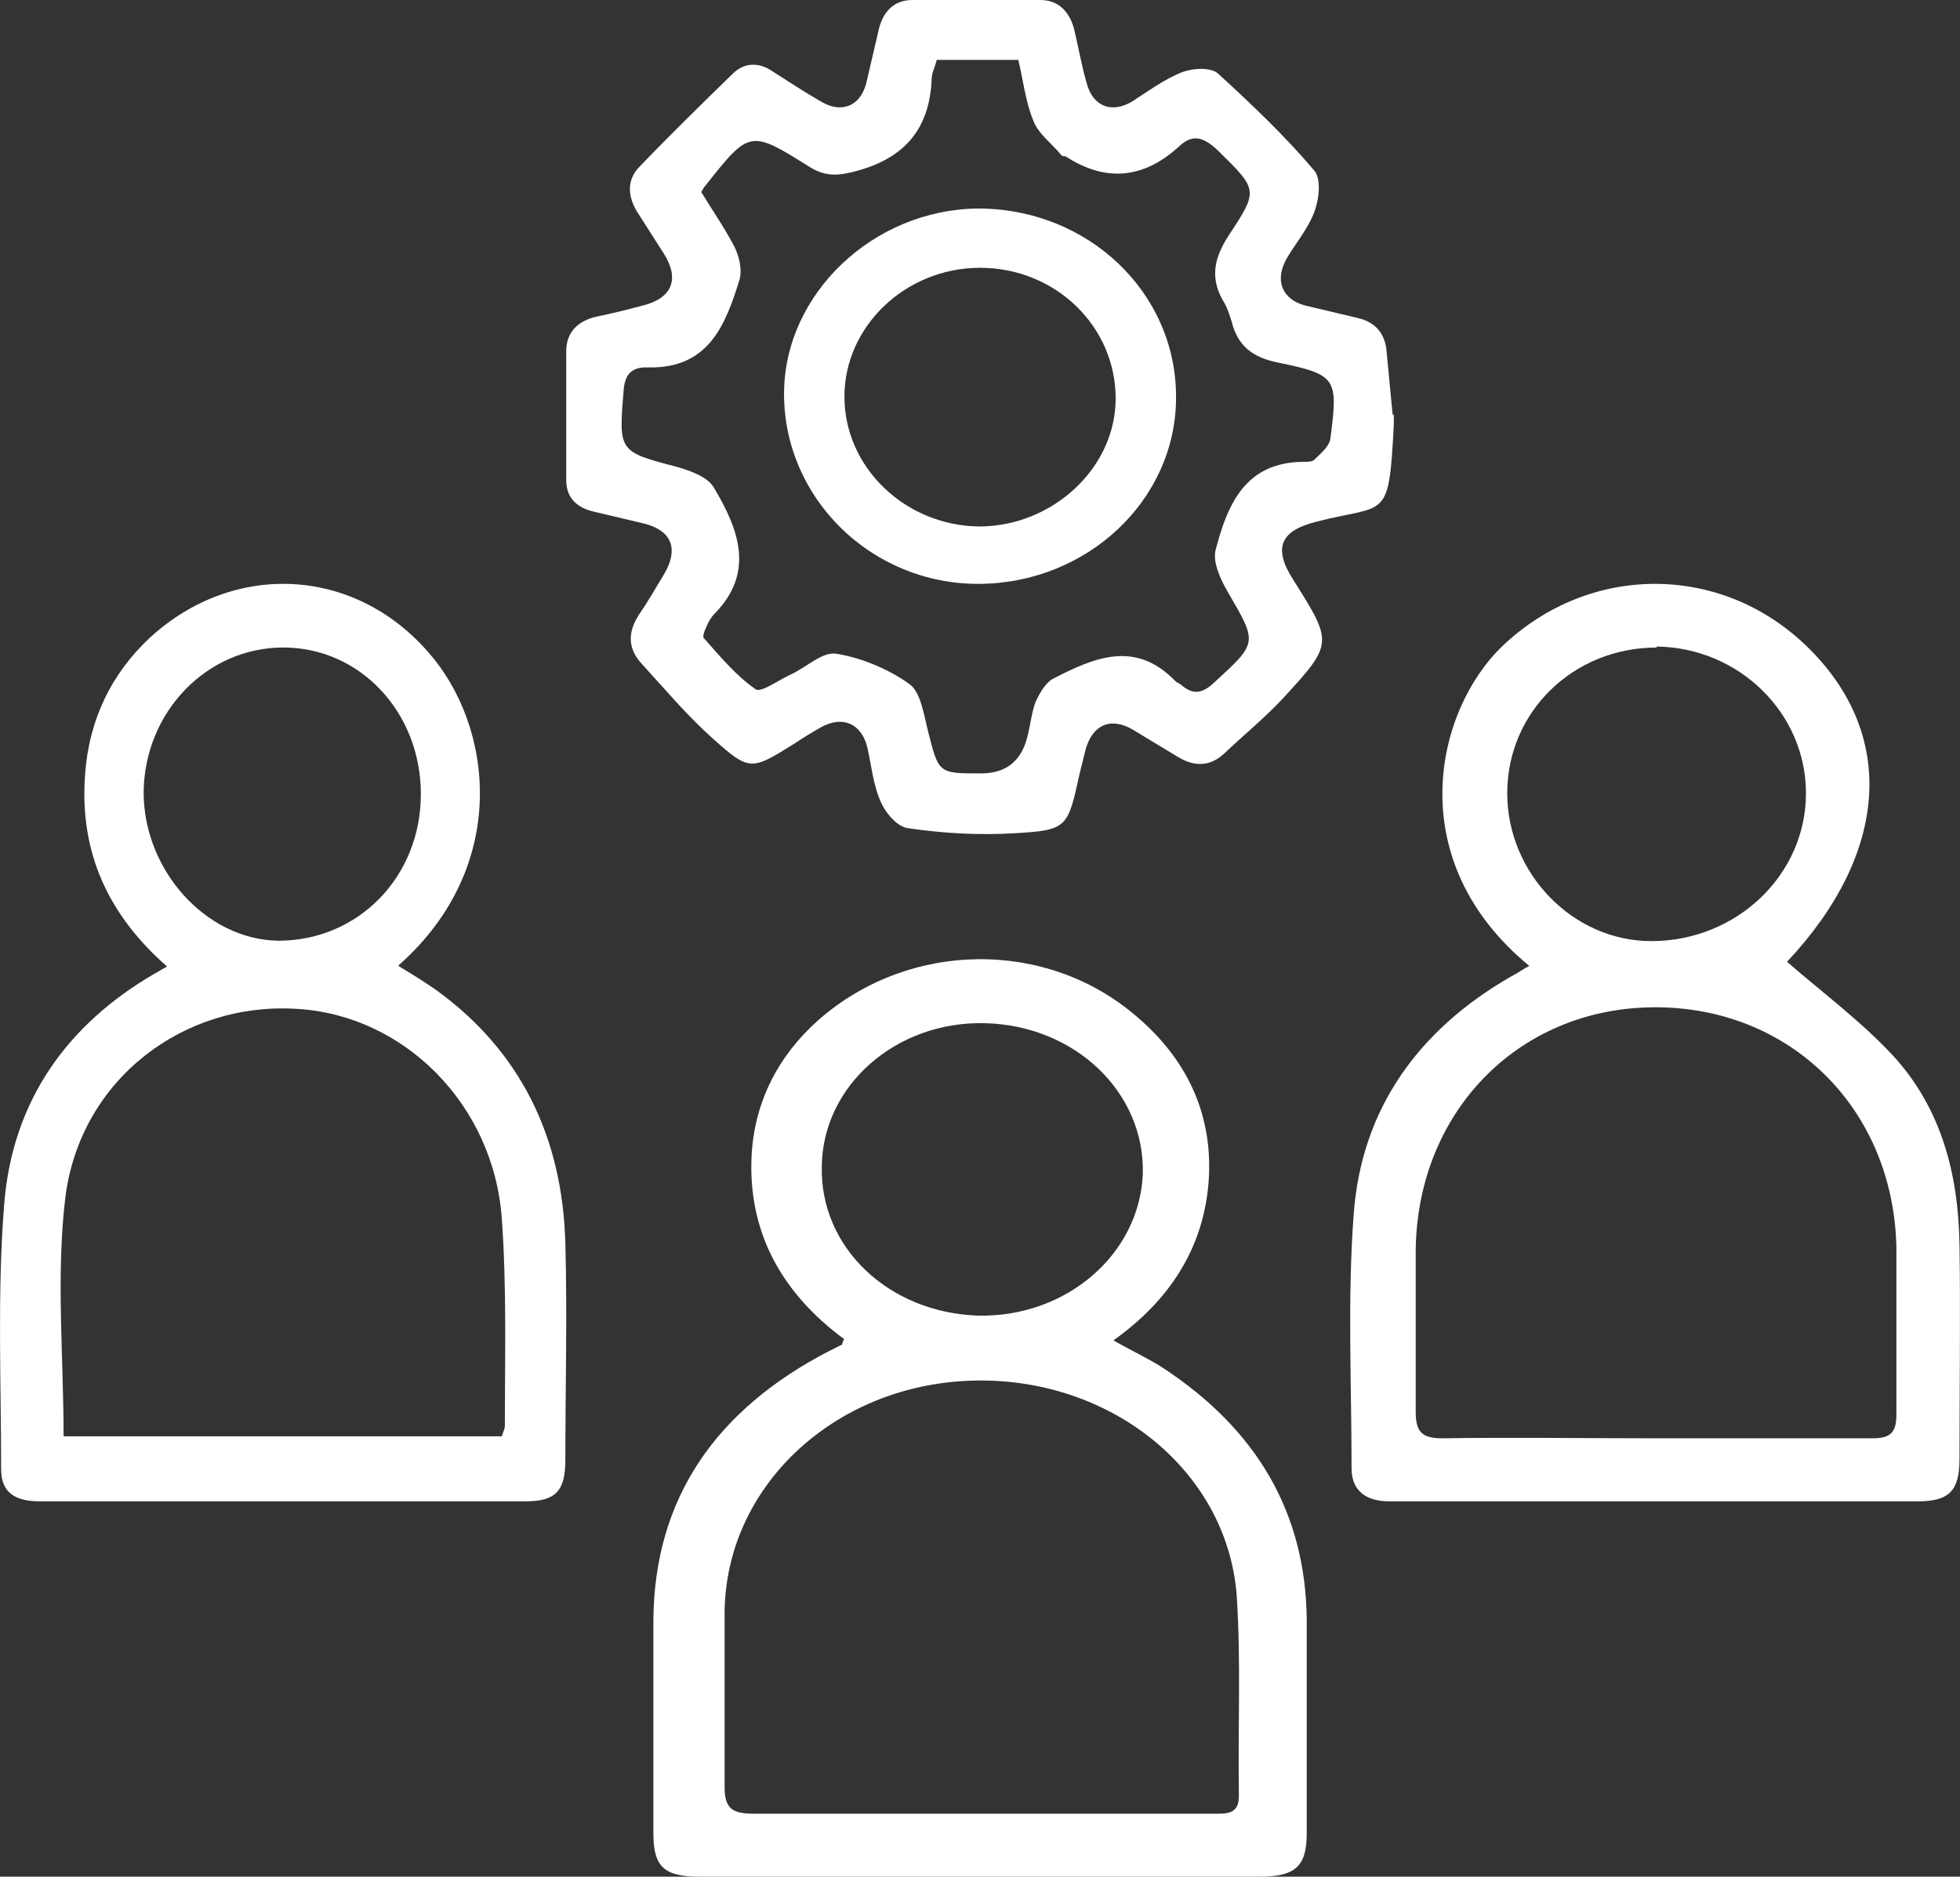
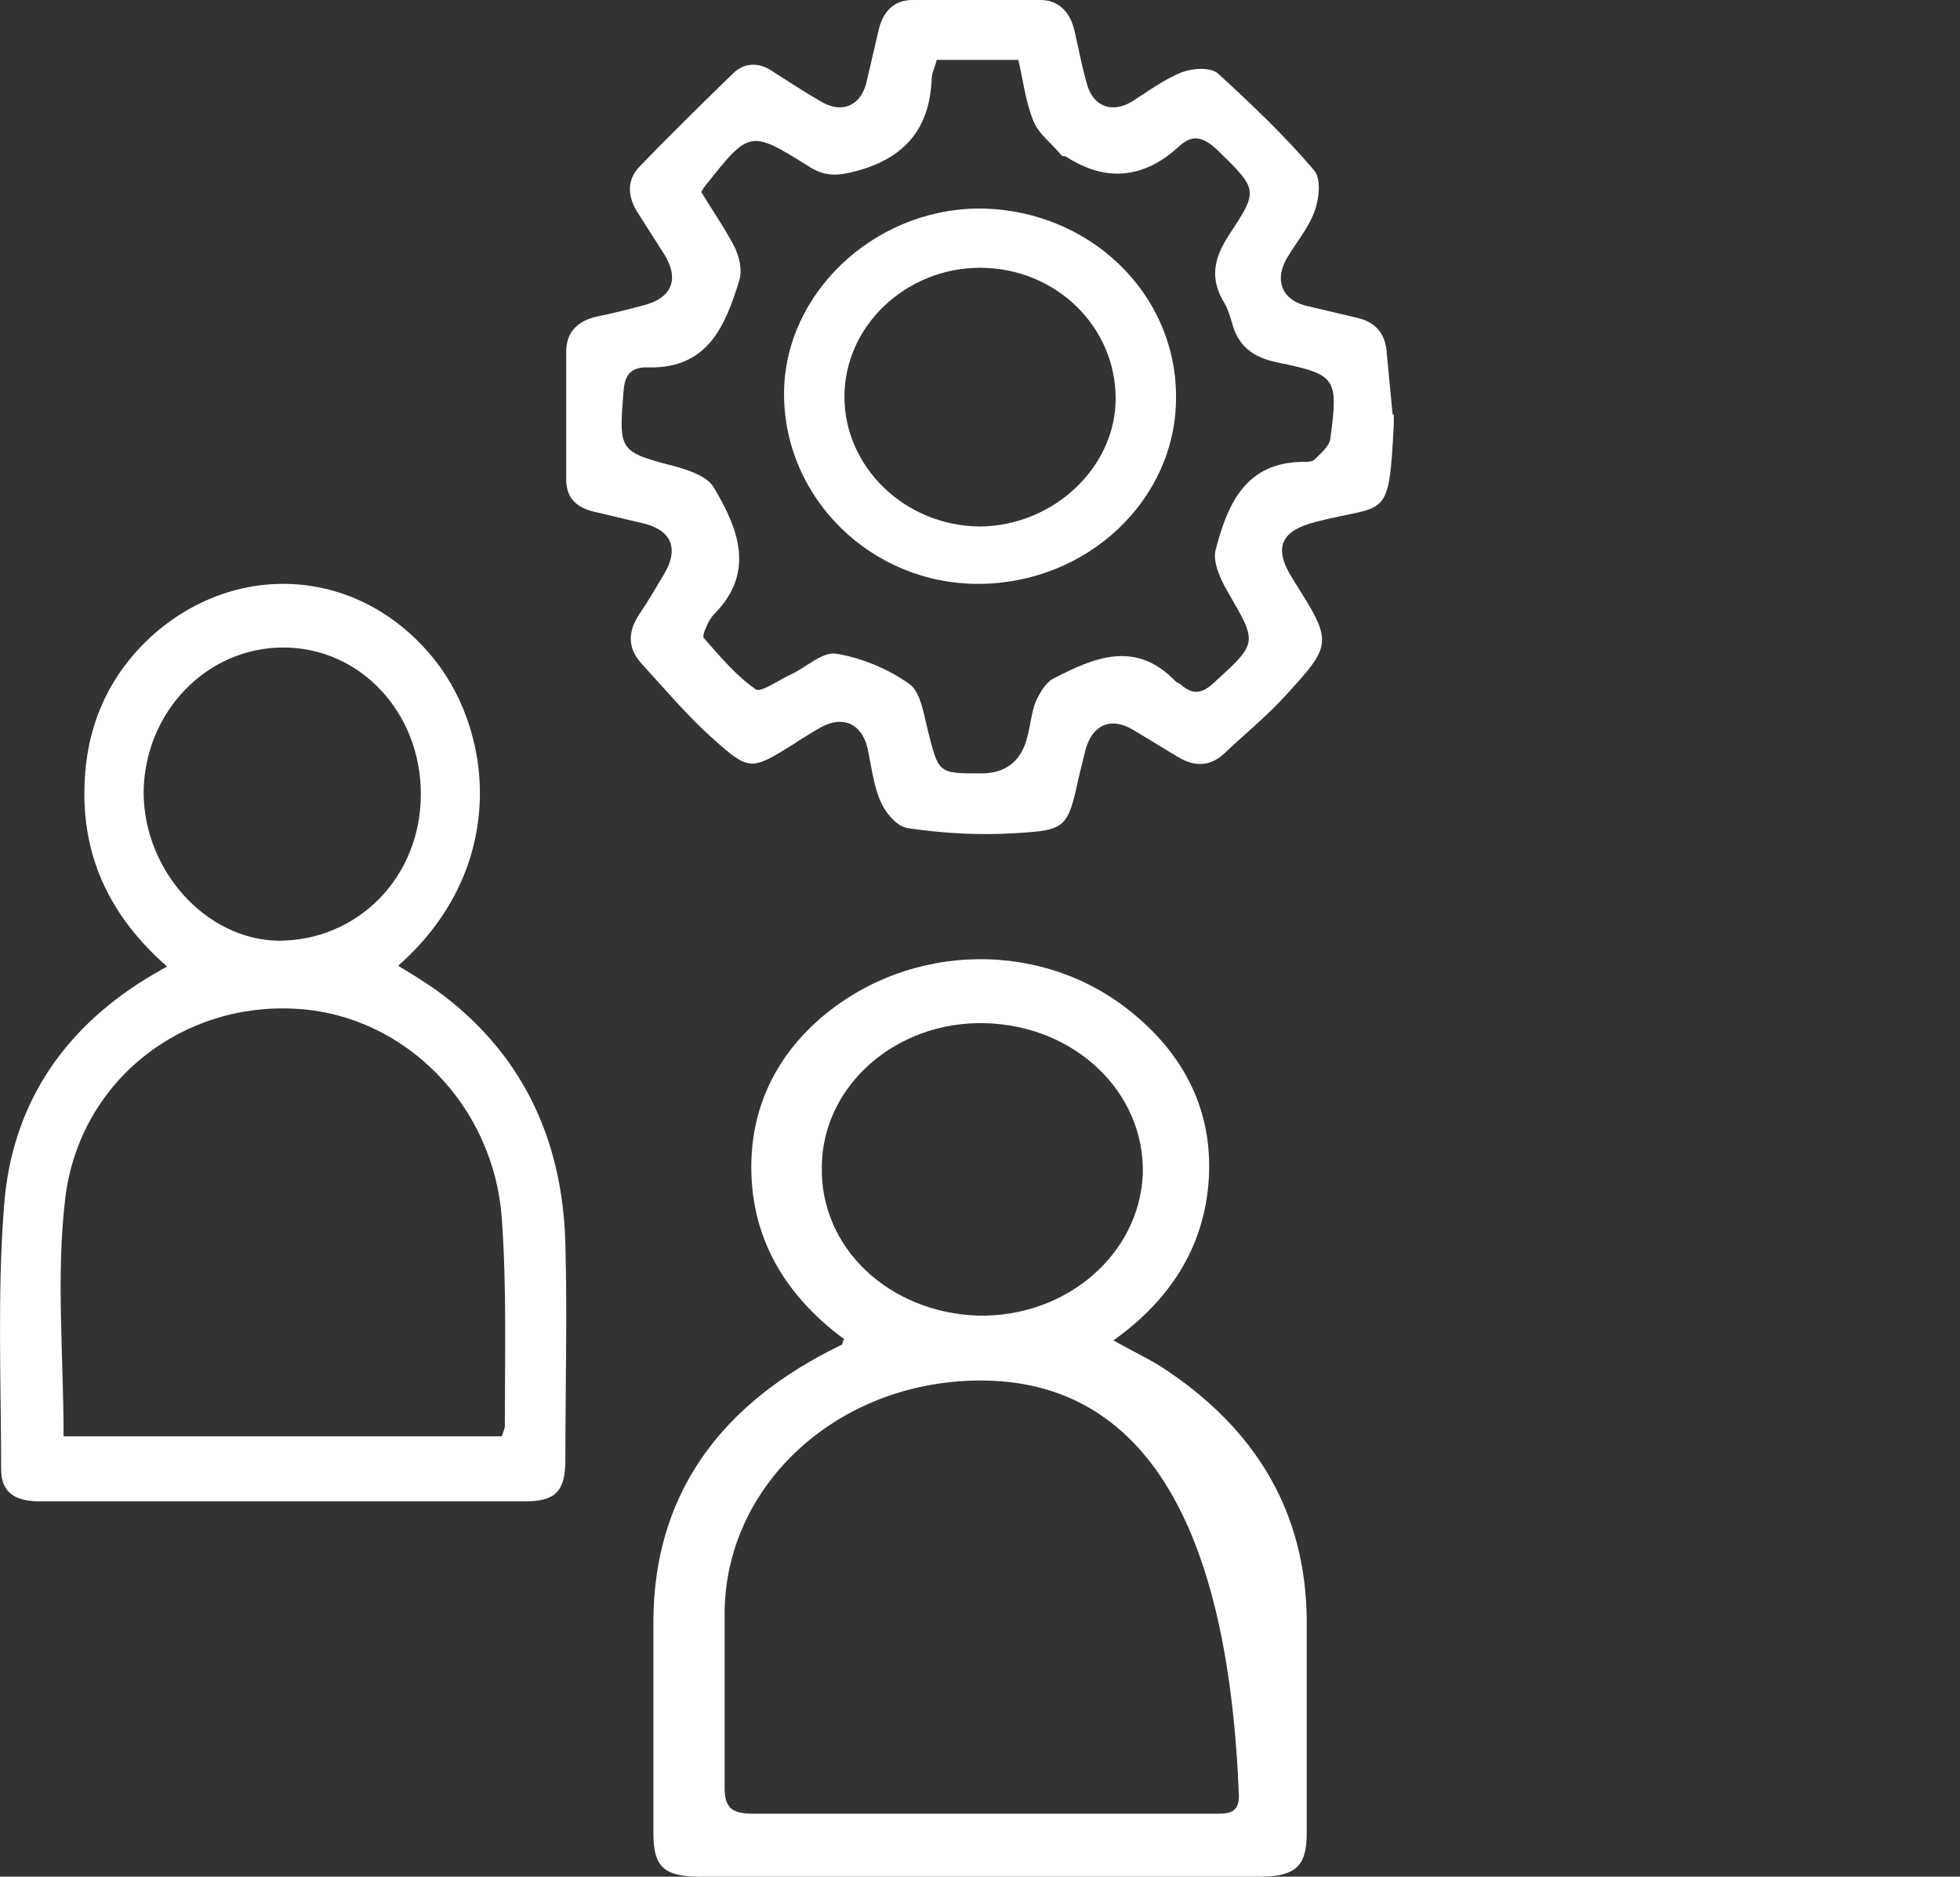
<svg xmlns="http://www.w3.org/2000/svg" width="47" height="45" viewBox="0 0 47 45" fill="none">
  <rect x="0" y="0" width="47" height="45" fill="#333333" stroke="none" />
  <path d="M33.423 9.93C33.423 10.003 33.423 10.1 33.423 10.173C33.302 12.534 33.254 12.072 31.564 12.51C30.695 12.729 30.526 13.142 31.008 13.897C31.974 15.43 31.974 15.43 30.743 16.769C30.308 17.231 29.826 17.621 29.367 18.059C29.029 18.375 28.667 18.399 28.256 18.156C27.894 17.937 27.532 17.718 27.17 17.499C26.639 17.183 26.204 17.377 26.035 17.961C25.987 18.156 25.939 18.351 25.89 18.545C25.601 19.86 25.601 19.908 24.297 19.981C23.452 20.03 22.607 19.981 21.786 19.86C21.521 19.835 21.231 19.495 21.11 19.203C20.941 18.813 20.893 18.351 20.797 17.913C20.652 17.353 20.217 17.158 19.71 17.426C19.493 17.548 19.251 17.694 19.034 17.84C18.02 18.472 17.972 18.497 17.103 17.718C16.499 17.183 15.944 16.525 15.389 15.917C15.051 15.552 15.051 15.162 15.316 14.749C15.534 14.432 15.727 14.092 15.92 13.775C16.282 13.167 16.113 12.729 15.461 12.558C15.051 12.461 14.64 12.364 14.23 12.266C13.819 12.169 13.578 11.925 13.578 11.512C13.578 10.49 13.578 9.443 13.578 8.421C13.578 7.958 13.868 7.691 14.302 7.593C14.665 7.52 15.051 7.423 15.413 7.326C16.113 7.155 16.306 6.693 15.92 6.084C15.703 5.744 15.485 5.403 15.268 5.062C15.051 4.697 15.027 4.308 15.341 3.991C16.065 3.237 16.813 2.507 17.561 1.777C17.851 1.485 18.213 1.485 18.551 1.728C18.938 1.971 19.3 2.215 19.686 2.434C20.169 2.726 20.628 2.555 20.772 1.996C20.869 1.582 20.965 1.168 21.062 0.754C21.159 0.292 21.424 0 21.883 0C22.897 0 23.935 0 24.949 0C25.407 0 25.673 0.316 25.77 0.754C25.866 1.168 25.939 1.582 26.059 1.996C26.204 2.555 26.663 2.726 27.146 2.434C27.532 2.19 27.918 1.898 28.353 1.728C28.618 1.631 29.053 1.606 29.222 1.777C30.019 2.507 30.815 3.261 31.515 4.089C31.684 4.283 31.636 4.77 31.515 5.087C31.37 5.476 31.081 5.817 30.864 6.182C30.55 6.717 30.743 7.18 31.298 7.326C31.709 7.423 32.119 7.52 32.529 7.618C32.988 7.715 33.229 8.007 33.254 8.47C33.302 8.981 33.35 9.467 33.398 9.979C33.398 9.979 33.398 9.979 33.374 9.979L33.423 9.93ZM16.813 4.6C17.079 5.038 17.368 5.452 17.61 5.914C17.73 6.157 17.803 6.474 17.73 6.717C17.392 7.812 16.982 8.835 15.558 8.81C15.509 8.81 15.485 8.81 15.437 8.81C15.099 8.835 14.978 9.029 14.954 9.37C14.834 10.83 14.834 10.83 16.234 11.195C16.572 11.293 16.982 11.439 17.127 11.707C17.706 12.68 18.117 13.726 17.127 14.724C17.055 14.797 16.982 14.919 16.934 15.041C16.886 15.138 16.837 15.284 16.886 15.309C17.272 15.747 17.658 16.209 18.117 16.525C18.238 16.623 18.672 16.306 18.938 16.185C19.324 16.014 19.71 15.625 20.048 15.674C20.652 15.771 21.303 16.039 21.81 16.404C22.076 16.598 22.148 17.11 22.245 17.499C22.511 18.545 22.486 18.545 23.524 18.545C24.12 18.545 24.49 18.253 24.635 17.669C24.707 17.401 24.732 17.11 24.828 16.842C24.925 16.623 25.07 16.379 25.238 16.282C26.228 15.771 27.218 15.333 28.184 16.331C28.232 16.379 28.28 16.379 28.329 16.428C28.618 16.671 28.836 16.623 29.101 16.379C30.163 15.406 30.163 15.43 29.439 14.189C29.27 13.897 29.077 13.483 29.149 13.191C29.439 12.072 29.874 11.074 31.274 11.074C31.346 11.074 31.467 11.074 31.515 11.025C31.66 10.879 31.878 10.709 31.902 10.514C32.095 9.054 32.047 8.981 30.622 8.689C30.043 8.567 29.681 8.299 29.536 7.715C29.488 7.569 29.439 7.399 29.367 7.277C29.005 6.693 29.101 6.206 29.463 5.646C30.188 4.551 30.163 4.551 29.198 3.602C28.884 3.31 28.618 3.188 28.28 3.505C27.435 4.283 26.518 4.381 25.552 3.748C25.528 3.748 25.456 3.748 25.432 3.699C25.214 3.432 24.901 3.213 24.78 2.896C24.587 2.434 24.538 1.923 24.418 1.436H22.462C22.414 1.631 22.341 1.752 22.341 1.898C22.293 3.067 21.714 3.772 20.579 4.089C20.145 4.21 19.807 4.259 19.396 3.991C17.996 3.115 17.972 3.115 16.934 4.429C16.886 4.478 16.861 4.527 16.789 4.649L16.813 4.6Z" fill="white" />
-   <path d="M20.249 32.115C18.704 30.976 17.918 29.489 18.026 27.655C18.107 26.417 18.649 25.326 19.625 24.459C21.794 22.551 25.101 22.502 27.269 24.385C28.516 25.45 29.112 26.813 28.977 28.399C28.841 29.935 28.055 31.174 26.7 32.14C27.133 32.388 27.513 32.562 27.865 32.785C30.142 34.271 31.308 36.278 31.335 38.83C31.335 40.54 31.335 42.25 31.335 43.959C31.335 44.752 31.064 45 30.196 45C25.724 45 21.252 45 16.779 45C15.912 45 15.668 44.752 15.668 43.959C15.668 42.25 15.668 40.54 15.668 38.83C15.695 35.931 17.159 33.8 19.896 32.388C20.005 32.339 20.086 32.289 20.195 32.239C20.195 32.239 20.195 32.215 20.222 32.14L20.249 32.115ZM23.528 43.489C25.372 43.489 27.242 43.489 29.085 43.489C29.41 43.489 29.708 43.513 29.708 43.067C29.681 41.457 29.762 39.846 29.654 38.236C29.41 35.213 26.564 32.983 23.257 33.107C19.978 33.23 17.403 35.659 17.376 38.657C17.376 40.069 17.376 41.457 17.376 42.869C17.376 43.389 17.592 43.489 18.08 43.489C19.896 43.489 21.739 43.489 23.555 43.489H23.528ZM23.61 24.534C21.495 24.484 19.734 26.02 19.707 27.953C19.652 29.91 21.306 31.471 23.447 31.546C25.561 31.595 27.323 30.084 27.404 28.151C27.459 26.194 25.778 24.583 23.61 24.534Z" fill="white" />
+   <path d="M20.249 32.115C18.704 30.976 17.918 29.489 18.026 27.655C18.107 26.417 18.649 25.326 19.625 24.459C21.794 22.551 25.101 22.502 27.269 24.385C28.516 25.45 29.112 26.813 28.977 28.399C28.841 29.935 28.055 31.174 26.7 32.14C27.133 32.388 27.513 32.562 27.865 32.785C30.142 34.271 31.308 36.278 31.335 38.83C31.335 40.54 31.335 42.25 31.335 43.959C31.335 44.752 31.064 45 30.196 45C25.724 45 21.252 45 16.779 45C15.912 45 15.668 44.752 15.668 43.959C15.668 42.25 15.668 40.54 15.668 38.83C15.695 35.931 17.159 33.8 19.896 32.388C20.005 32.339 20.086 32.289 20.195 32.239C20.195 32.239 20.195 32.215 20.222 32.14L20.249 32.115ZM23.528 43.489C25.372 43.489 27.242 43.489 29.085 43.489C29.41 43.489 29.708 43.513 29.708 43.067C29.41 35.213 26.564 32.983 23.257 33.107C19.978 33.23 17.403 35.659 17.376 38.657C17.376 40.069 17.376 41.457 17.376 42.869C17.376 43.389 17.592 43.489 18.08 43.489C19.896 43.489 21.739 43.489 23.555 43.489H23.528ZM23.61 24.534C21.495 24.484 19.734 26.02 19.707 27.953C19.652 29.91 21.306 31.471 23.447 31.546C25.561 31.595 27.323 30.084 27.404 28.151C27.459 26.194 25.778 24.583 23.61 24.534Z" fill="white" />
  <path d="M9.577 23.176C9.905 23.374 10.186 23.547 10.467 23.745C12.48 25.206 13.487 27.261 13.557 29.811C13.604 31.544 13.557 33.277 13.557 35.01C13.557 35.752 13.323 36 12.597 36C8.711 36 4.849 36 0.963 36C0.448 36 0.027 35.852 0.027 35.233C0.027 33.128 -0.067 31.024 0.097 28.919C0.284 26.394 1.618 24.562 3.702 23.349C3.795 23.3 3.866 23.25 4.006 23.176C2.625 21.963 1.899 20.477 2.04 18.571C2.133 17.259 2.672 16.145 3.608 15.278C5.621 13.446 8.501 13.595 10.28 15.65C11.825 17.407 12.246 20.774 9.554 23.151L9.577 23.176ZM1.525 34.44H12.035C12.059 34.341 12.106 34.267 12.106 34.193C12.106 32.534 12.152 30.9 12.035 29.241C11.848 26.493 9.694 24.34 7.12 24.191C4.404 24.018 1.946 25.874 1.572 28.672C1.338 30.553 1.525 32.484 1.525 34.465V34.44ZM6.792 15.526C4.966 15.526 3.468 17.061 3.444 18.992C3.444 20.873 4.942 22.532 6.675 22.557C8.594 22.557 10.092 21.022 10.092 19.041C10.092 17.086 8.641 15.526 6.792 15.526Z" fill="white" />
-   <path d="M42.852 23.062C43.709 23.806 44.642 24.5 45.399 25.318C46.559 26.582 46.963 28.168 46.988 29.853C47.013 31.563 46.988 33.274 46.988 34.984C46.988 35.752 46.736 36 45.979 36C41.767 36 37.53 36 33.318 36C32.763 36 32.41 35.752 32.41 35.207C32.41 33.175 32.309 31.142 32.46 29.134C32.637 26.606 33.999 24.698 36.244 23.409C36.395 23.335 36.521 23.236 36.672 23.161C33.595 20.633 34.402 17.039 36.042 15.478C38.11 13.52 41.237 13.495 43.306 15.478C45.5 17.585 45.298 20.46 42.852 23.062ZM39.674 34.488C41.414 34.488 43.154 34.488 44.895 34.488C45.323 34.488 45.475 34.364 45.475 33.918C45.475 32.58 45.475 31.241 45.475 29.903C45.399 26.557 42.902 24.128 39.648 24.153C36.395 24.177 33.974 26.681 33.948 30.002C33.948 31.291 33.948 32.555 33.948 33.844C33.948 34.315 34.075 34.488 34.579 34.488C36.269 34.463 37.984 34.488 39.674 34.488ZM39.724 15.527C37.732 15.527 36.143 17.064 36.143 19.022C36.143 20.931 37.706 22.566 39.598 22.566C41.641 22.566 43.306 20.98 43.306 19.022C43.306 17.089 41.691 15.527 39.724 15.503V15.527Z" fill="white" />
  <path d="M28.201 9.534C28.201 11.992 26.064 14 23.453 14C20.89 14 18.801 11.947 18.801 9.444C18.801 7.053 20.937 5.023 23.453 5C26.088 5 28.201 7.008 28.201 9.511V9.534ZM23.501 6.421C21.721 6.421 20.249 7.82 20.249 9.511C20.249 11.203 21.697 12.601 23.477 12.624C25.234 12.624 26.753 11.226 26.753 9.556C26.753 7.82 25.305 6.421 23.501 6.421Z" fill="white" />
</svg>